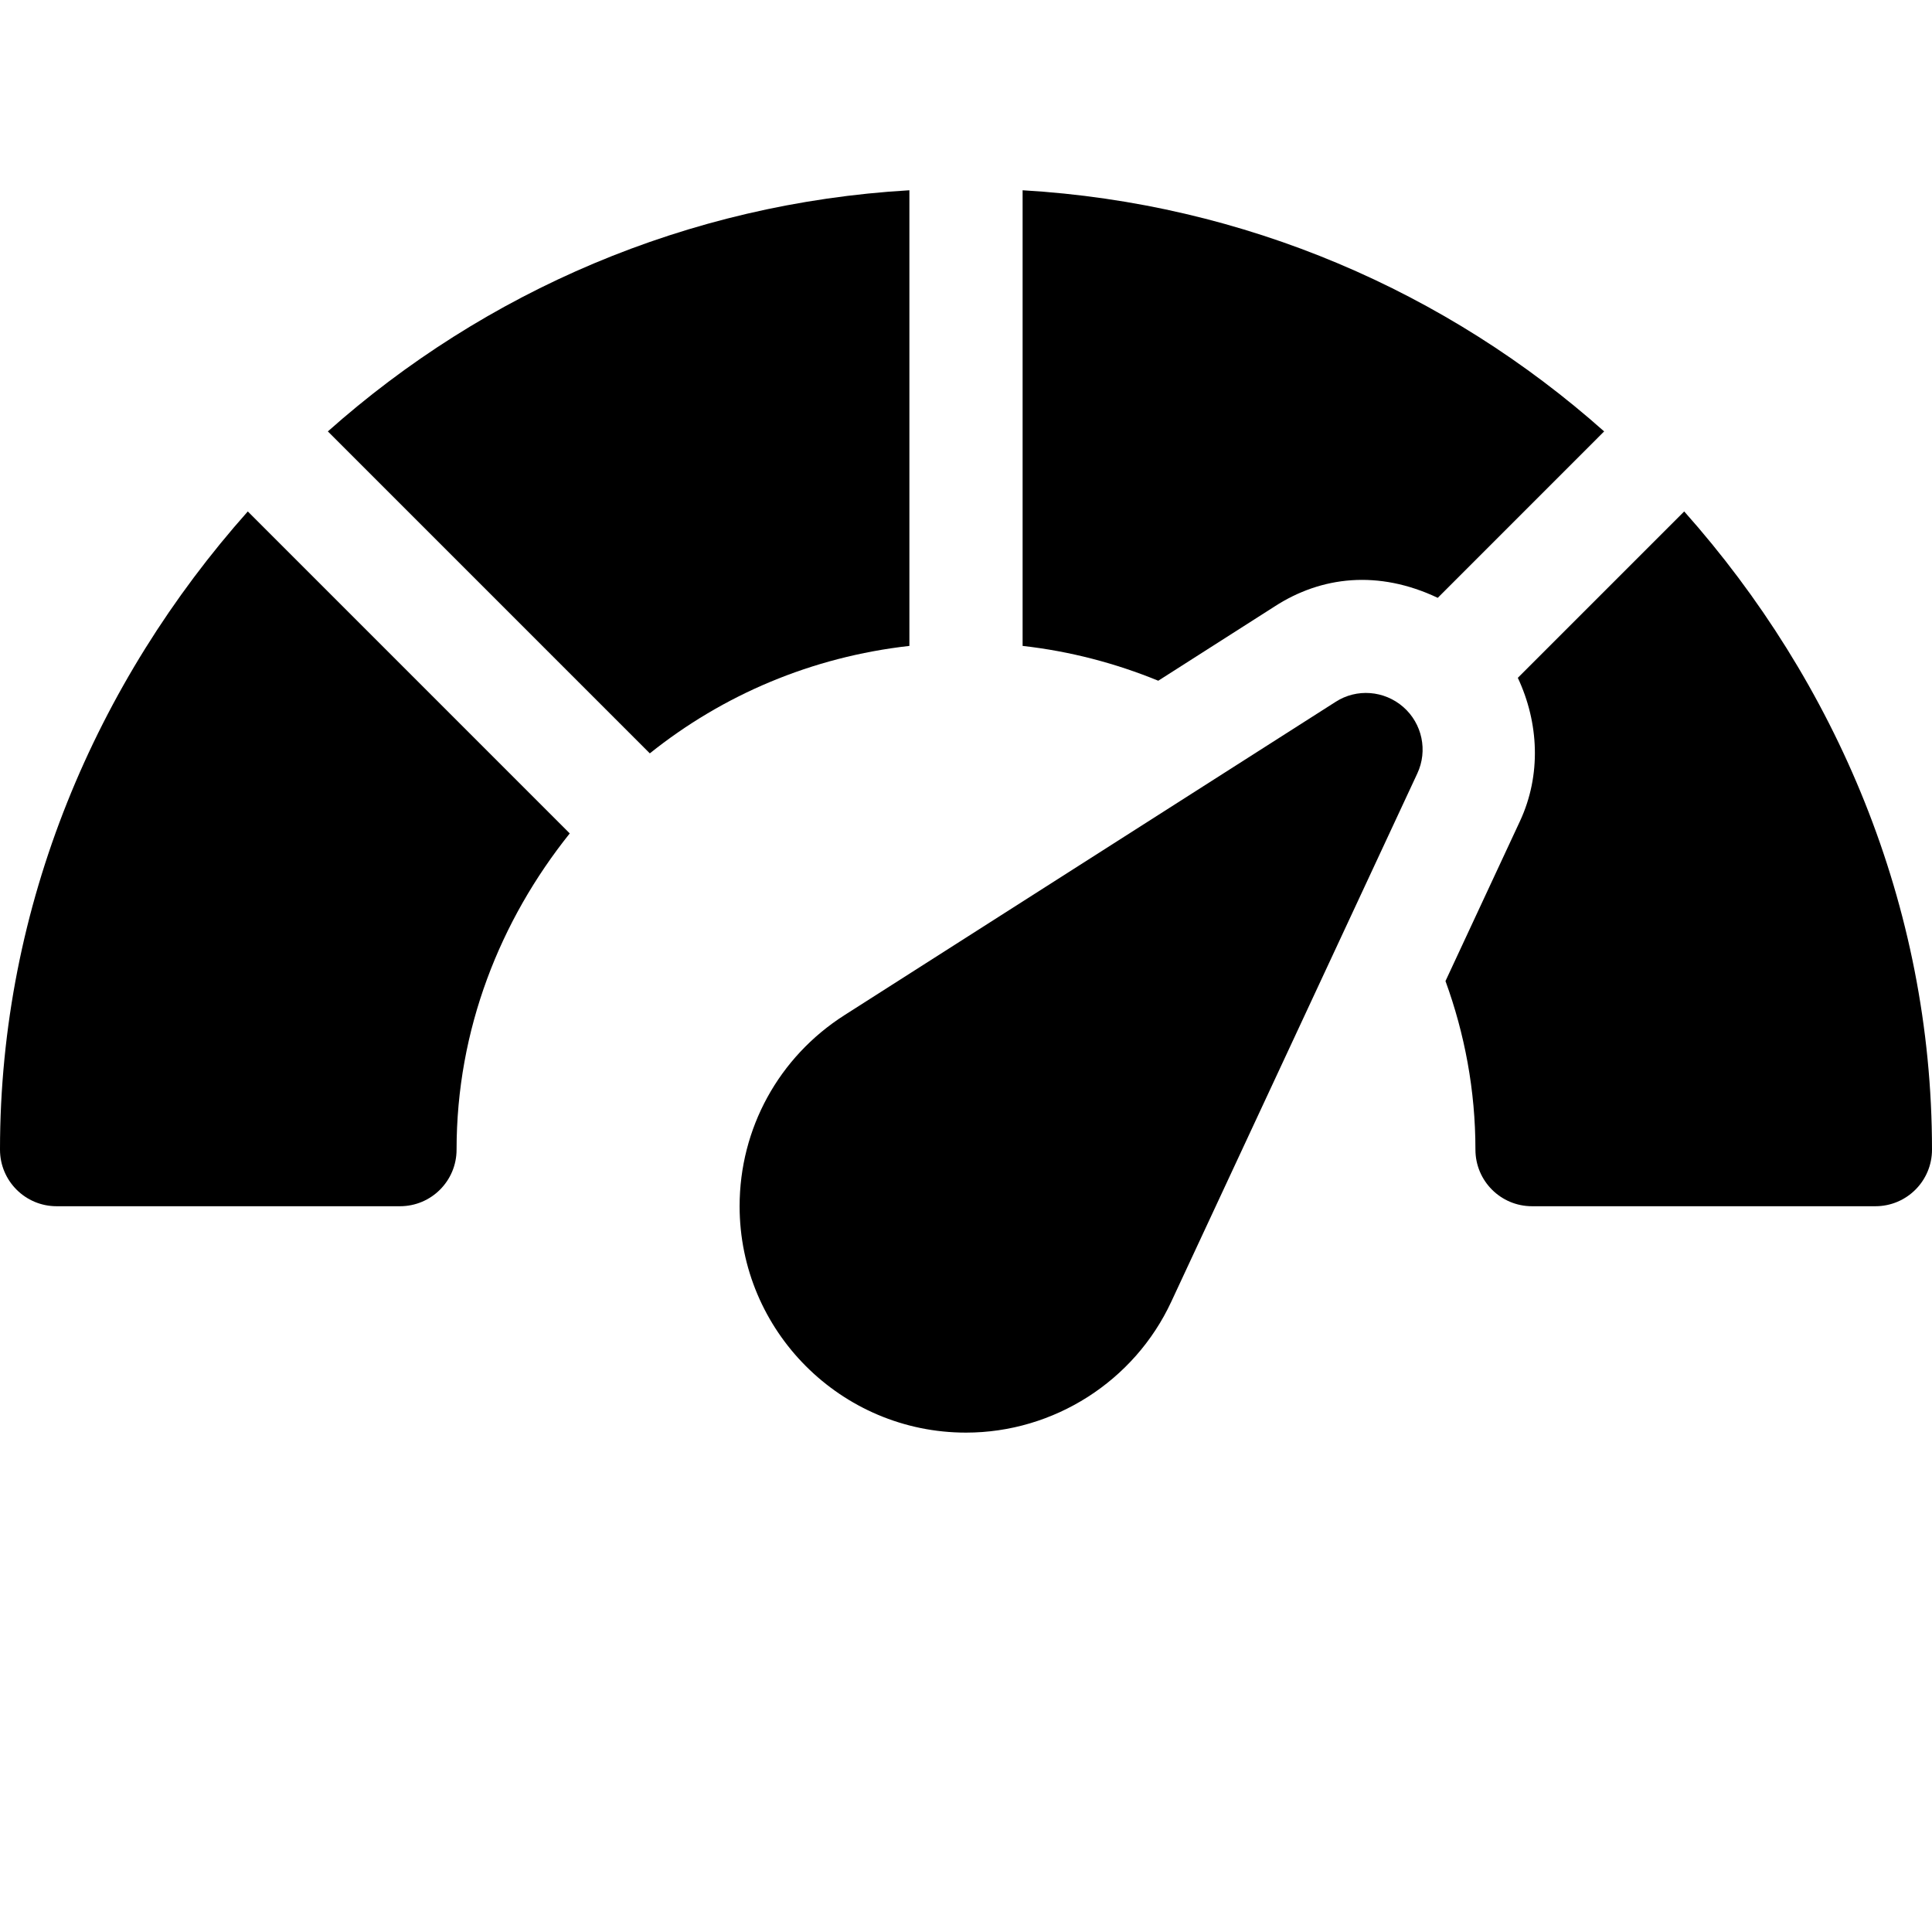
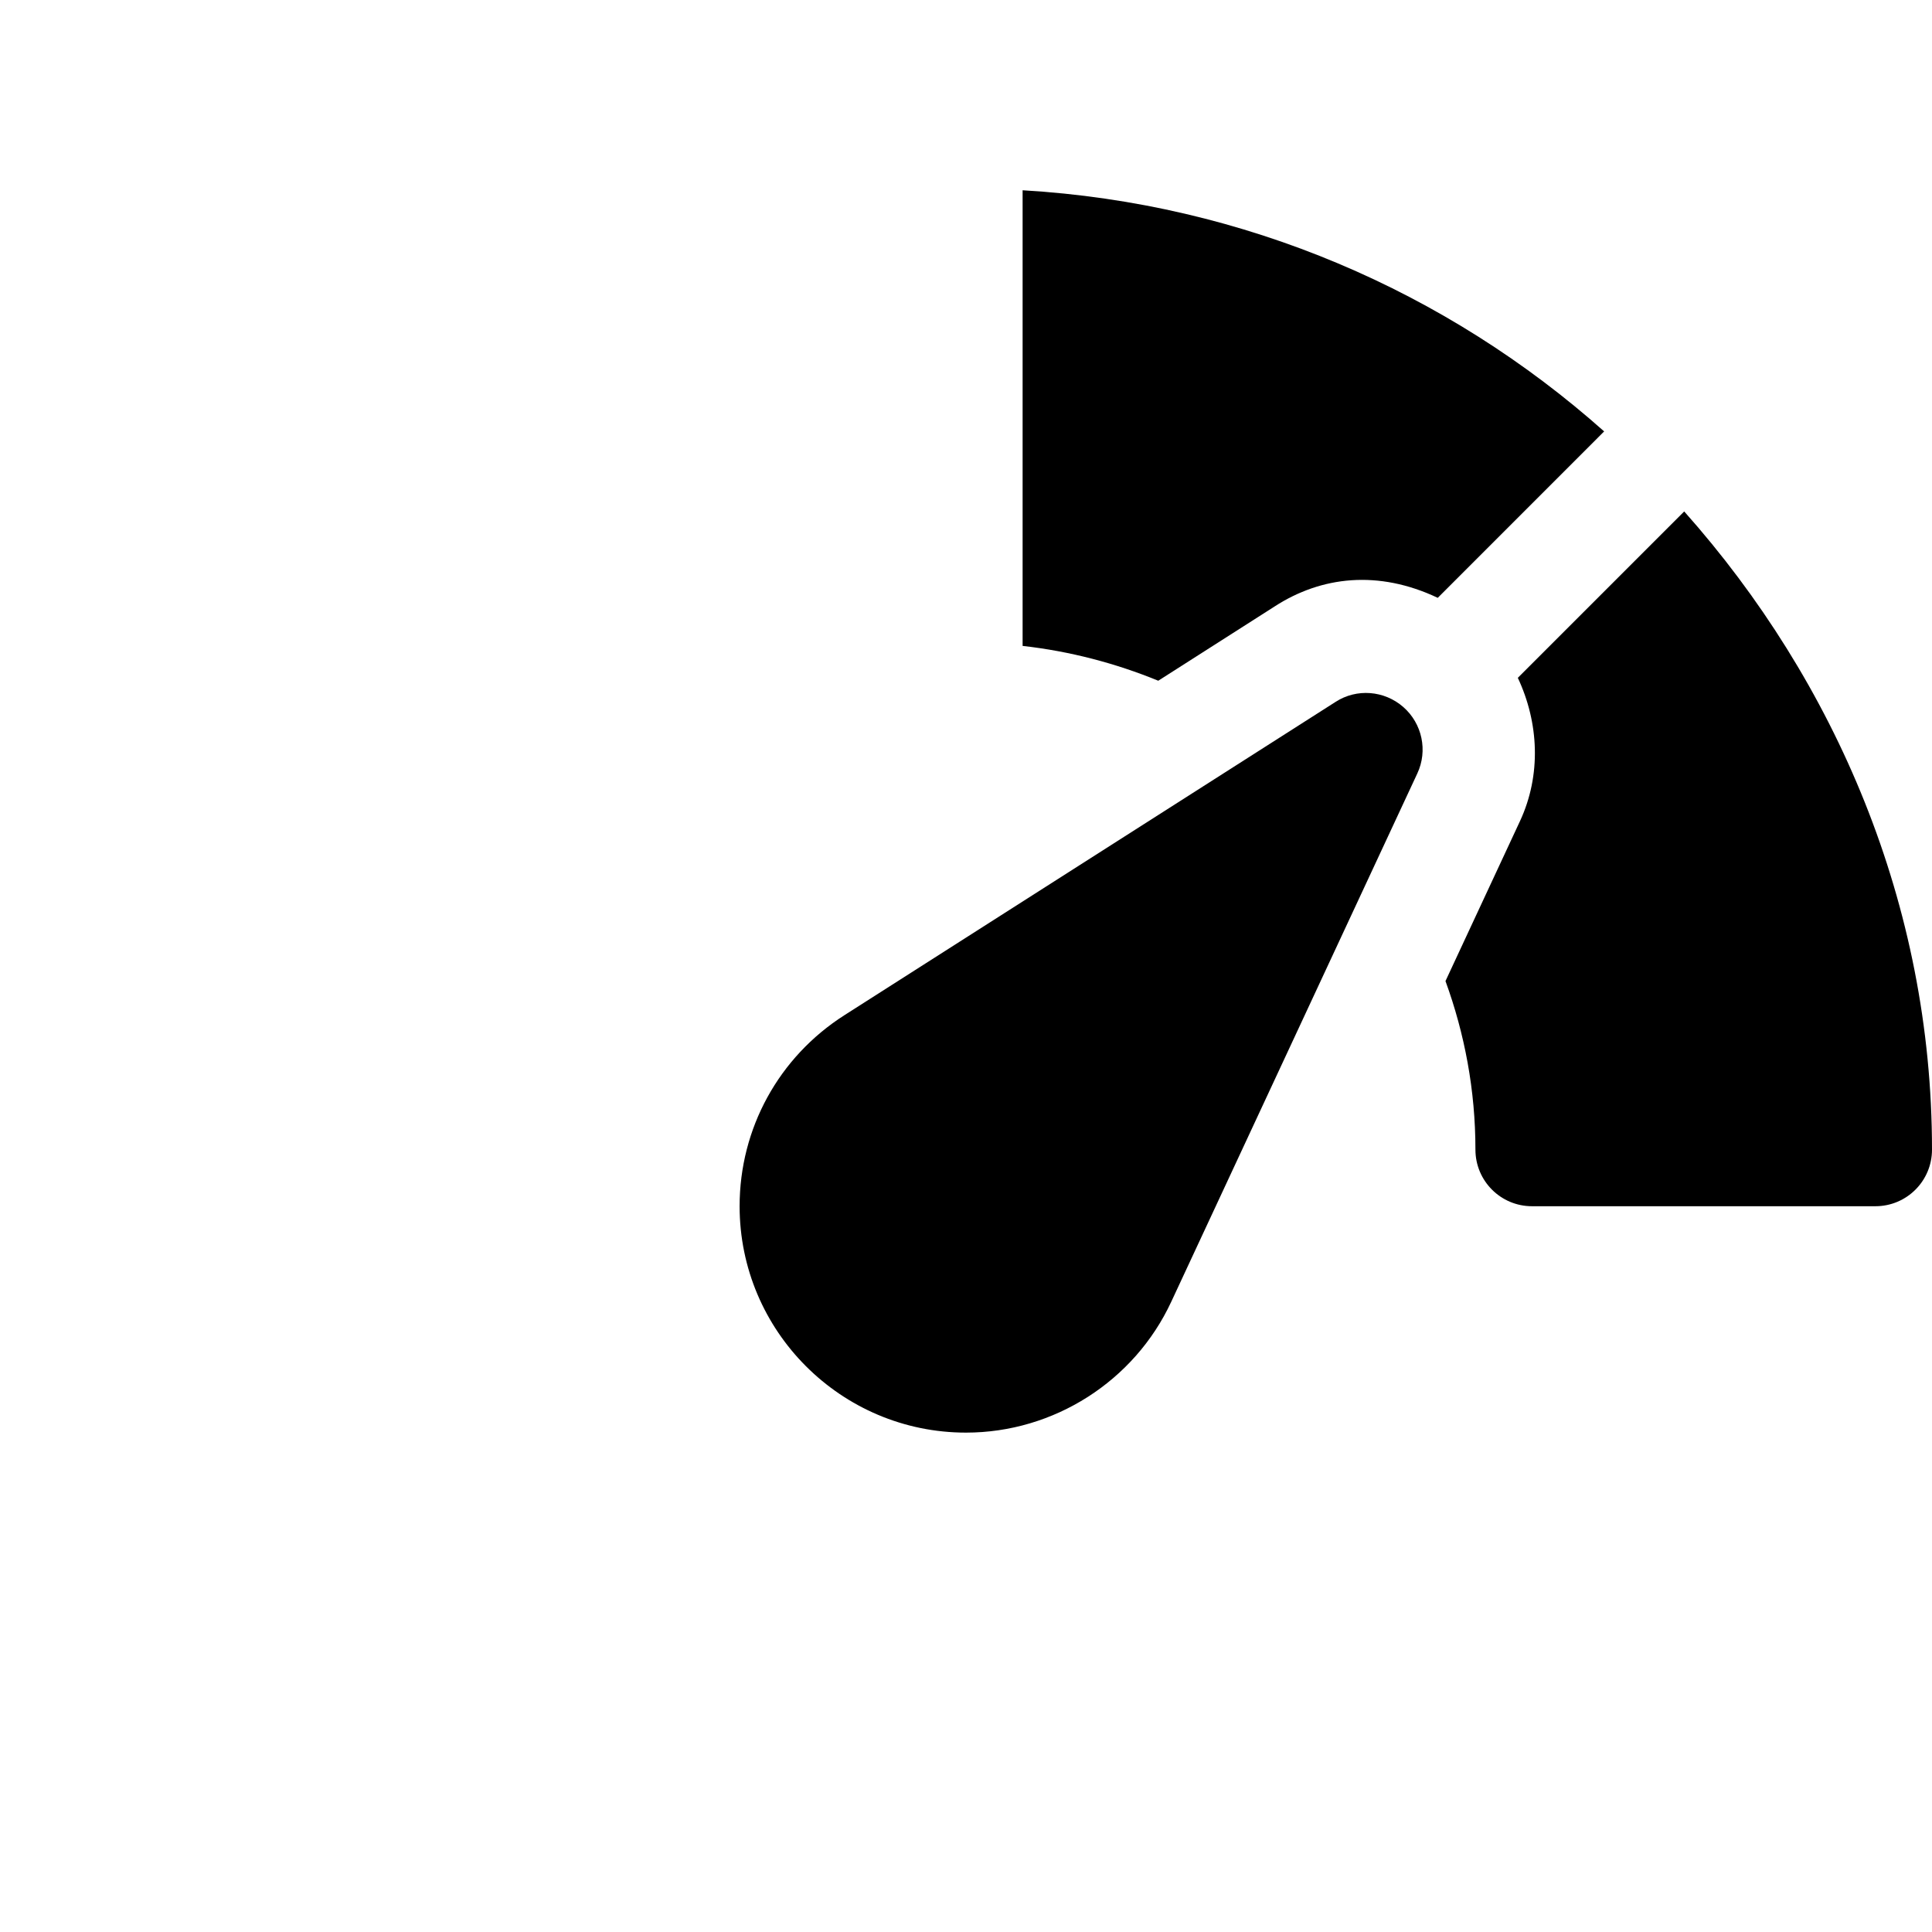
<svg xmlns="http://www.w3.org/2000/svg" width="50" height="50" viewBox="0 0 50 50" fill="none">
-   <path d="M8.485 11.165L16.817 19.497C18.708 17.984 21.005 17.001 23.535 16.716V4.924C17.773 5.261 12.542 7.556 8.485 11.165Z" fill="black" style="fill:black;fill-opacity:1;" />
-   <path d="M6.413 13.236C2.498 17.637 0 23.413 0 29.752C0 30.562 0.655 31.217 1.465 31.217H10.352C11.161 31.217 11.816 30.562 11.816 29.752C11.816 26.645 12.941 23.824 14.745 21.569L6.413 13.236Z" fill="black" style="fill:black;fill-opacity:1;" />
  <path d="M36.318 18.298C35.825 17.867 35.109 17.812 34.564 18.165L21.852 26.274C20.153 27.359 19.141 29.206 19.141 31.217C19.141 34.448 21.768 37.076 25 37.076C27.272 37.076 29.357 35.746 30.313 33.687L36.68 20.017C36.955 19.428 36.807 18.727 36.318 18.298Z" fill="black" style="fill:black;fill-opacity:1;" />
  <path d="M43.587 13.236L39.281 17.542C39.824 18.699 39.895 20.054 39.335 21.255L37.409 25.39C37.905 26.752 38.184 28.216 38.184 29.752C38.184 30.562 38.839 31.217 39.648 31.217H48.535C49.345 31.217 50 30.562 50 29.752C50 23.413 47.502 17.637 43.587 13.236Z" fill="black" style="fill:black;fill-opacity:1;" />
  <path d="M26.465 4.924V16.716C27.698 16.855 28.873 17.166 29.976 17.617L32.989 15.694C34.197 14.912 35.672 14.744 37.209 15.472L41.515 11.165C37.458 7.556 32.227 5.261 26.465 4.924Z" fill="black" style="fill:black;fill-opacity:1;" />
</svg>